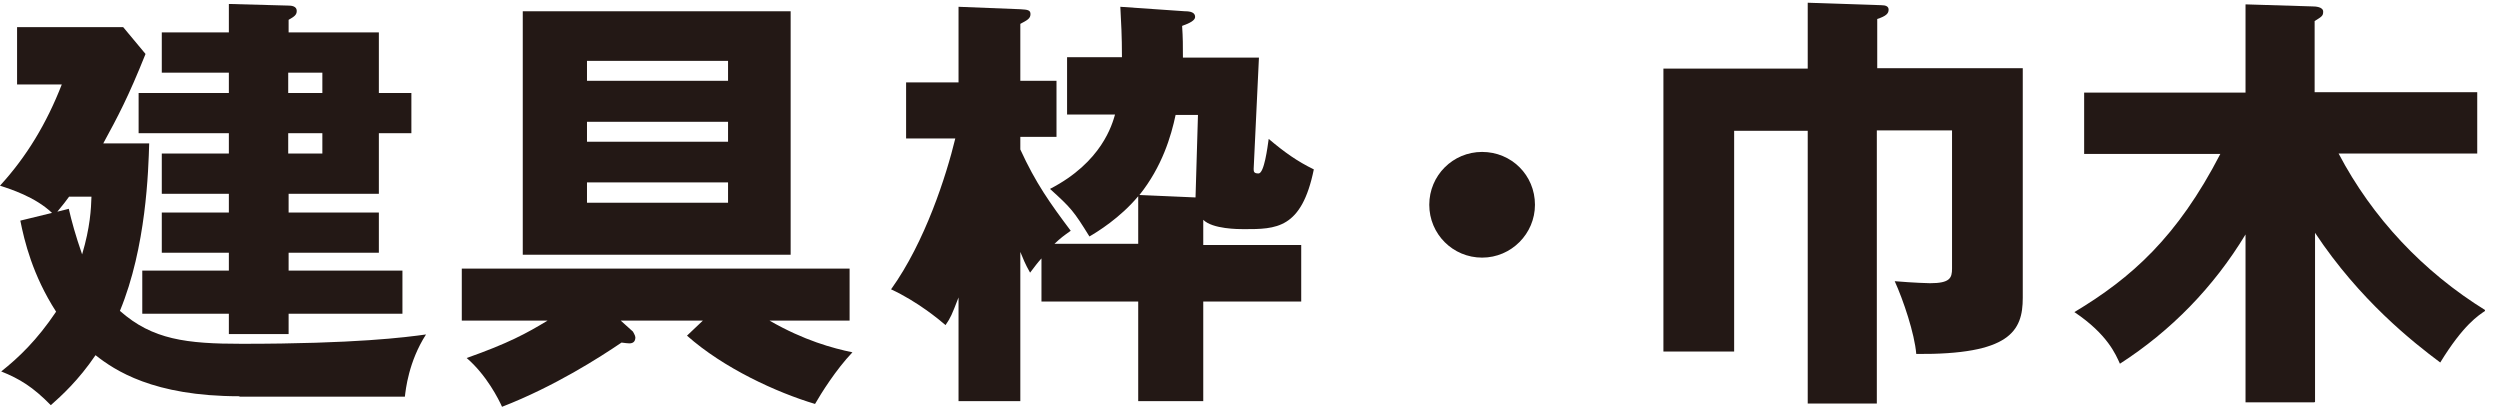
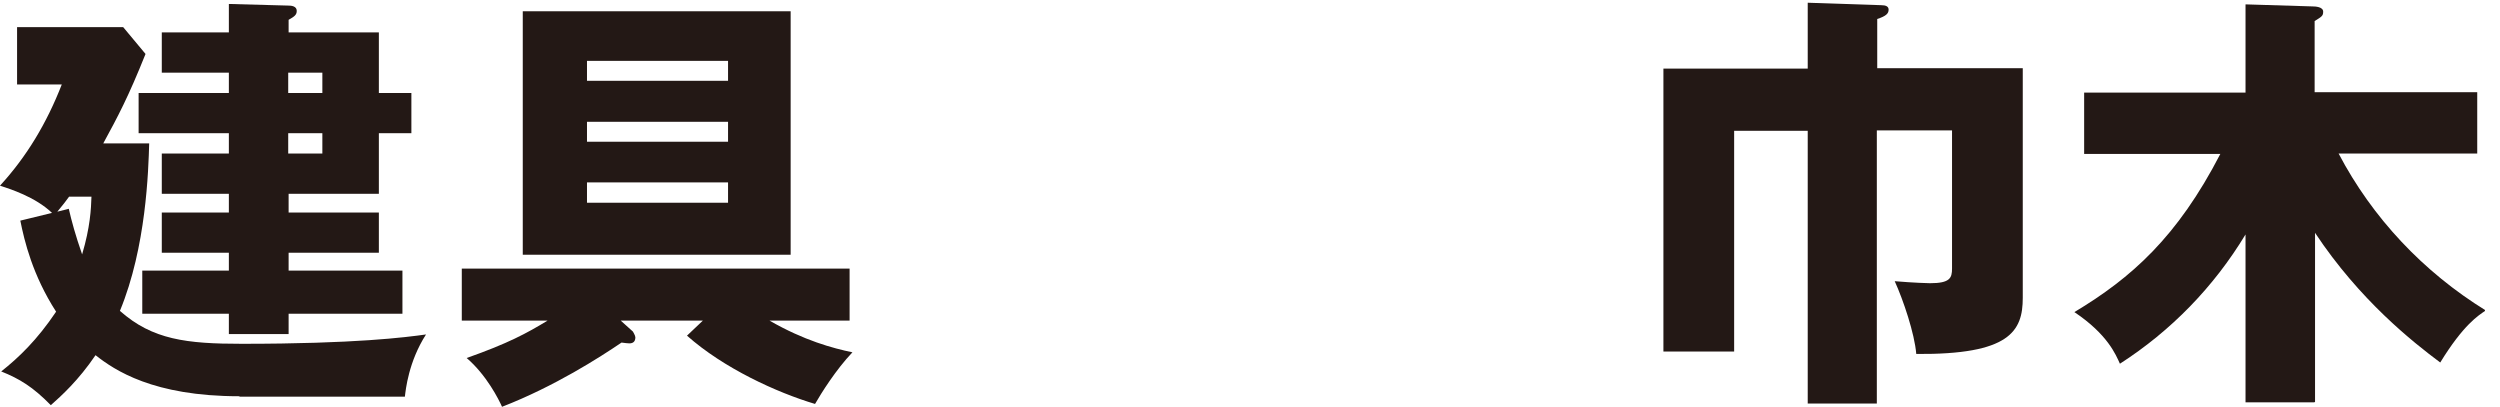
<svg xmlns="http://www.w3.org/2000/svg" width="123" height="20" viewBox="0 0 123 20" fill="none">
  <g clip-path="url(#clip0_601_496)">
    <path d="M11.76 19.495C7.54 19.495 5.64 18.215 4.7 17.475C3.86 18.715 3.02 19.475 2.5 19.935C1.62 19.035 0.96 18.635 0.06 18.275C0.92 17.595 1.82 16.735 2.76 15.335C1.6 13.535 1.2 11.855 1 10.855L2.56 10.475C1.72 9.675 0.48 9.295 0 9.135C1.32 7.695 2.3 6.055 3.04 4.155H0.84V1.335H6.06L7.16 2.655C6.32 4.755 5.8 5.735 5.08 7.055H7.34C7.3 8.375 7.2 12.155 5.9 15.295C7.5 16.715 9.18 16.915 11.9 16.915C17.5 16.915 19.96 16.595 20.96 16.455C20.1 17.795 19.96 19.175 19.92 19.515H11.8L11.76 19.495ZM3.38 10.255C3.52 10.875 3.72 11.595 4.04 12.515C4.44 11.175 4.48 10.275 4.5 9.675H3.4C3.26 9.875 3.1 10.075 2.82 10.415L3.38 10.275V10.255ZM11.26 9.535H7.96V7.555H11.26V6.555H6.82V4.575H11.26V3.575H7.96V1.595H11.26V0.195L14.2 0.275C14.32 0.275 14.6 0.295 14.6 0.535C14.6 0.735 14.48 0.815 14.2 0.975V1.595H18.64V4.575H20.24V6.555H18.64V9.535H14.2V10.455H18.64V12.435H14.2V13.315H19.8V15.435H14.2V16.435H11.26V15.435H7V13.315H11.26V12.435H7.96V10.455H11.26V9.535ZM14.18 3.575V4.575H15.86V3.575H14.18ZM14.18 6.555V7.555H15.86V6.555H14.18Z" fill="#231815" />
    <path d="M34.58 15.774H30.54L31.14 16.314C31.14 16.314 31.26 16.514 31.26 16.594C31.26 16.814 31.14 16.894 30.96 16.894C30.9 16.894 30.72 16.874 30.58 16.854C29.52 17.574 27.28 19.014 24.7 20.014C24.54 19.654 23.94 18.454 22.96 17.614C25 16.894 25.92 16.394 26.94 15.774H22.72V13.214H41.8V15.774H37.86C39.56 16.754 40.98 17.134 41.94 17.334C41.12 18.194 40.4 19.354 40.1 19.874C38.22 19.314 35.6 18.114 33.8 16.514L34.56 15.794L34.58 15.774ZM38.9 0.554V12.534H25.72V0.554H38.9ZM35.82 3.974V2.994H28.88V3.974H35.82ZM28.88 5.994V6.974H35.82V5.994H28.88ZM28.88 8.974V9.974H35.82V8.974H28.88Z" fill="#231815" />
-     <path d="M56 11.995V9.654C55.12 10.714 53.98 11.415 53.6 11.634C52.82 10.374 52.7 10.235 51.66 9.294C54.22 7.974 54.72 6.114 54.86 5.634H52.5V2.814H55.2C55.2 1.774 55.16 1.074 55.12 0.334L58.3 0.554C58.58 0.554 58.8 0.614 58.8 0.834C58.8 0.994 58.56 1.134 58.16 1.274C58.2 1.874 58.2 2.234 58.2 2.834H61.94L61.68 8.314C61.68 8.454 61.7 8.534 61.92 8.534C62.2 8.534 62.36 7.254 62.42 6.834C63.2 7.494 63.82 7.934 64.64 8.334C64.04 11.274 62.78 11.274 61.2 11.274C60.94 11.274 59.66 11.274 59.2 10.815V12.055H64.02V14.835H59.2V19.735H56V14.835H51.24V12.714C51.04 12.934 50.94 13.075 50.68 13.415C50.42 12.954 50.36 12.774 50.2 12.395V19.735H47.16V14.634C46.82 15.514 46.78 15.614 46.52 15.995C46.22 15.735 45.14 14.835 43.84 14.235C45.52 11.895 46.56 8.634 47 6.814H44.58V4.054H47.16V0.334L50.2 0.454C50.56 0.474 50.7 0.494 50.7 0.694C50.7 0.914 50.54 0.994 50.2 1.174V3.974H51.98V6.734H50.2V7.354C50.96 9.014 51.66 9.994 52.68 11.354C52.34 11.595 52.2 11.694 51.88 11.995H56ZM58.82 9.714L58.94 5.654H57.84C57.62 6.694 57.18 8.194 56.06 9.594L58.82 9.714Z" fill="#231815" />
-     <path d="M75.52 10.075C75.52 11.495 74.36 12.675 72.92 12.675C71.48 12.675 70.32 11.515 70.32 10.075C70.32 8.635 71.48 7.475 72.92 7.475C74.36 7.475 75.52 8.615 75.52 10.075Z" fill="#231815" />
    <path d="M88.96 0.135L92.56 0.255C92.78 0.255 92.92 0.315 92.92 0.475C92.92 0.675 92.78 0.795 92.36 0.935V3.355H99.52V14.655C99.52 16.294 98.88 17.454 94.28 17.415C94.2 16.415 93.64 14.755 93.22 13.835C94.18 13.915 94.86 13.934 94.96 13.934C95.94 13.934 96.04 13.675 96.04 13.214V6.415H92.34V19.855H88.94V6.435H85.32V17.294H81.84V3.375H88.94V0.135H88.96Z" fill="#231815" />
    <path d="M113.86 19.795H110.48V11.535C108.92 14.115 106.82 16.275 104.3 17.895C104.1 17.455 103.7 16.455 102.06 15.355C104.86 13.675 107.12 11.675 109.24 7.575H102.54V4.555H110.48V0.215L113.76 0.315C113.92 0.315 114.3 0.335 114.3 0.575C114.3 0.775 114.24 0.815 113.88 1.035V4.535H121.88V7.555H115.06C116.72 10.715 119.22 13.375 122.3 15.275C121.94 15.515 121.2 15.975 120.06 17.835C118.72 16.835 116.1 14.775 113.9 11.455V19.775L113.86 19.795Z" fill="#231815" />
  </g>
  <defs>
    <clipPath id="clip0_601_496">
      <rect width="122.26" height="19.86" fill="white" transform="translate(0 0.135)" />
    </clipPath>
  </defs>
</svg>